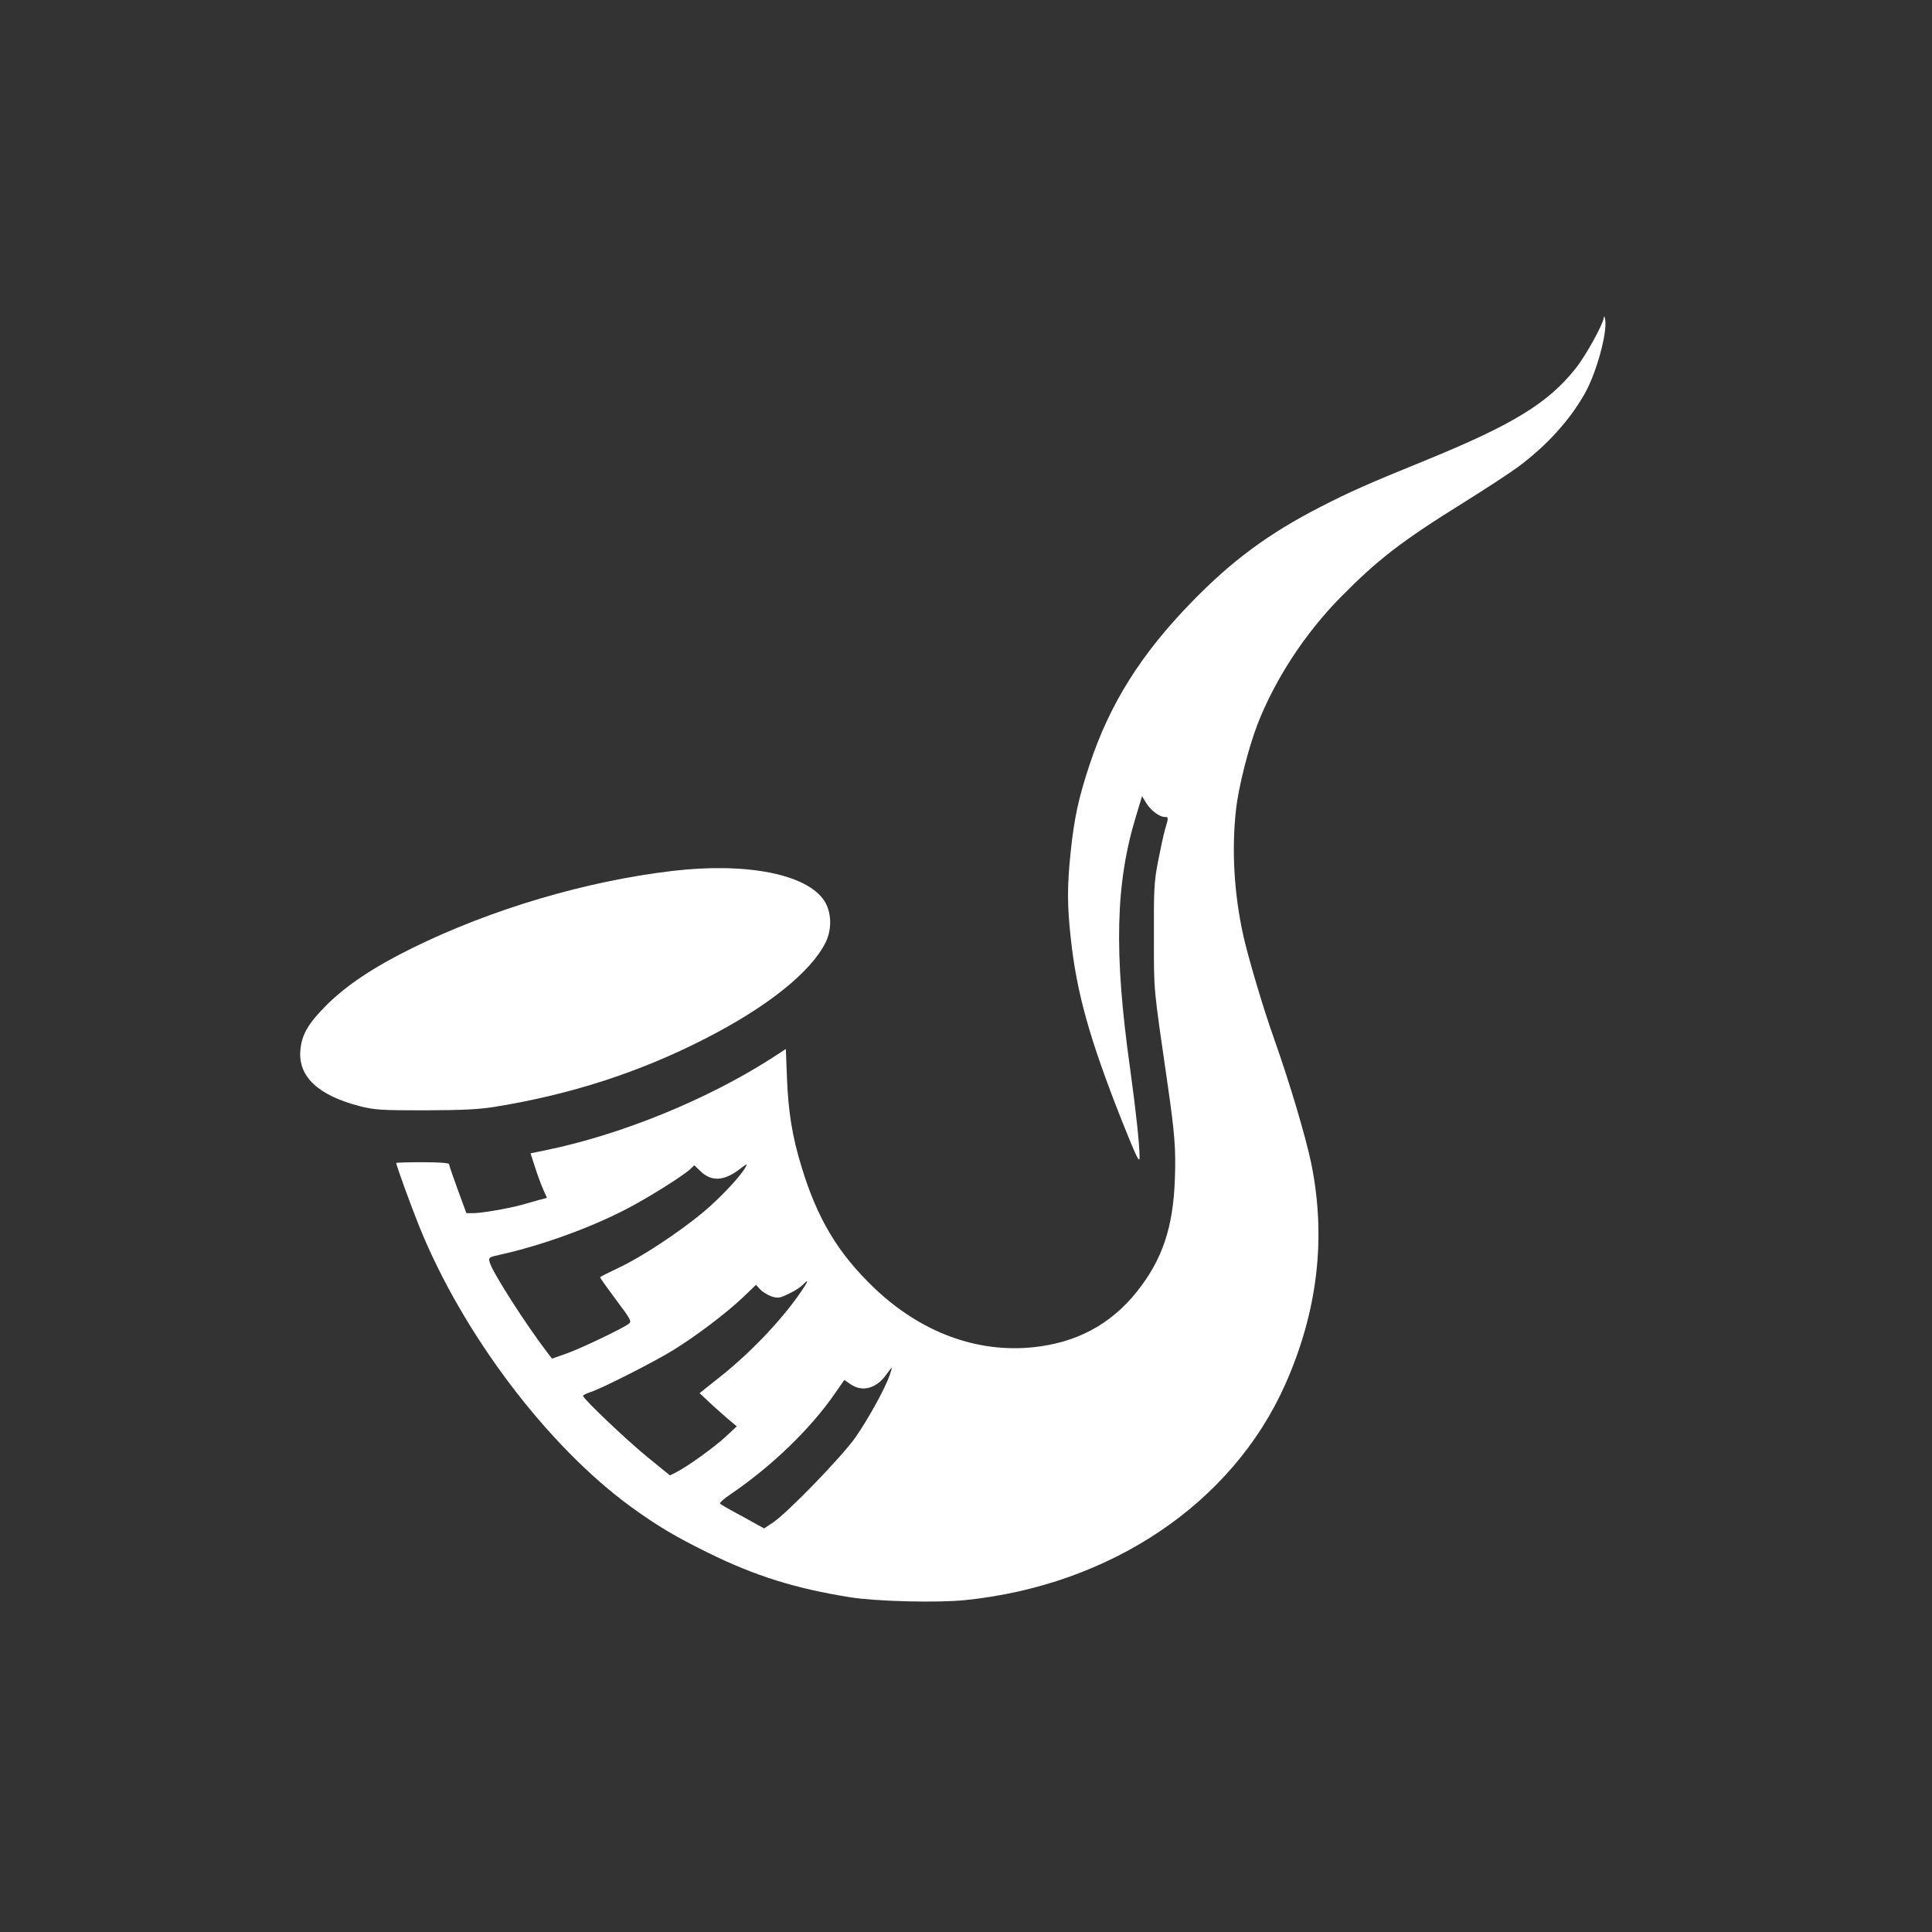
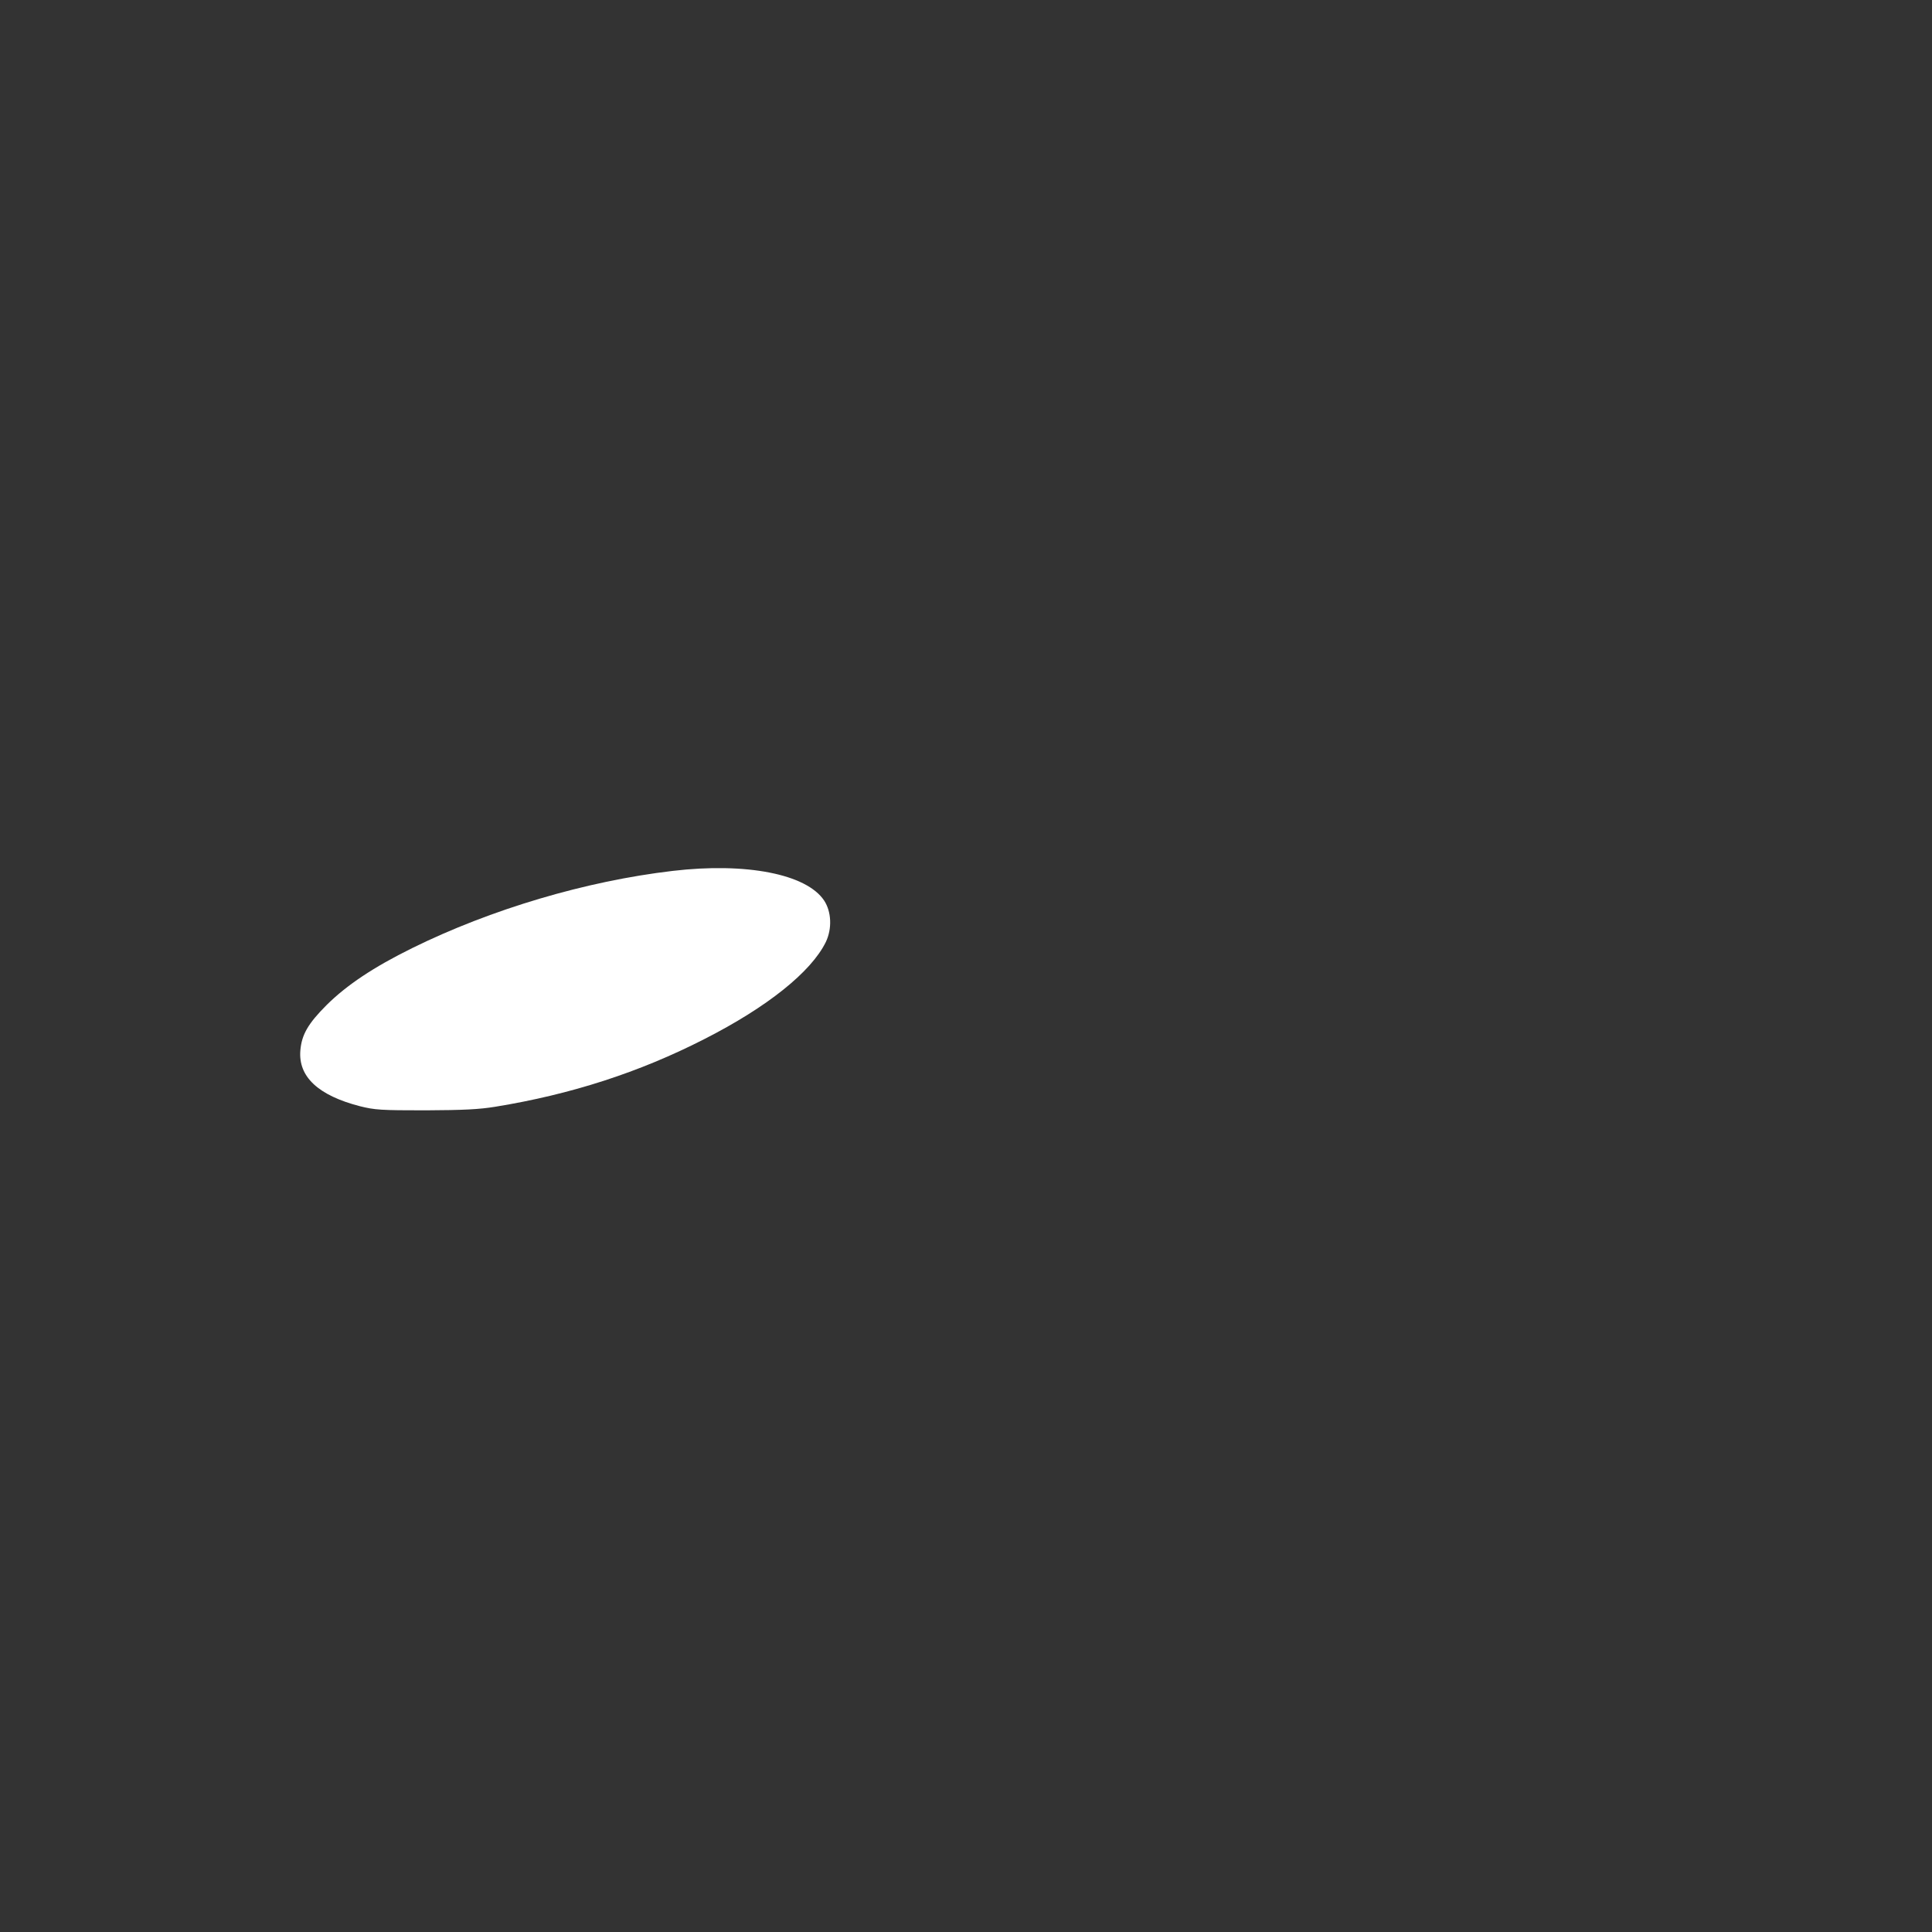
<svg xmlns="http://www.w3.org/2000/svg" version="1.0" width="1024pt" height="1024pt" viewBox="0 0 1024 1024" preserveAspectRatio="xMidYMid meet">
  <rect x="0" y="0" width="1024" height="1024" fill="#333333" stroke="none" />
  <g transform="translate(0,1024) scale(0.1,-0.1)" fill="#ffffff" stroke="none">
-     <path d="M8501 8559 c-3 -36 -95 -203 -150 -272 -146 -184 -333 -298 -793 -486 -310 -126 -404 -168 -558 -247 -277 -142 -471 -286 -683 -504 -269 -276 -435 -540 -541 -860 -58 -174 -82 -282 -101 -463 -19 -181 -19 -284 0 -457 31 -291 99 -534 269 -965 80 -200 96 -233 96 -199 0 66 -19 245 -50 469 -87 617 -78 984 32 1342 l31 103 22 -36 c23 -38 70 -74 98 -74 21 0 21 -3 2 -66 -8 -27 -24 -103 -37 -169 -21 -108 -23 -148 -22 -400 0 -298 -4 -252 73 -785 37 -255 44 -342 38 -500 -9 -257 -67 -428 -202 -597 -139 -174 -322 -271 -552 -294 -299 -30 -595 81 -840 315 -192 184 -302 367 -386 646 -48 157 -69 287 -76 468 l-6 152 -77 -50 c-344 -220 -794 -403 -1189 -485 l-87 -18 23 -71 c12 -39 32 -92 43 -118 l21 -47 -42 -11 c-23 -7 -65 -18 -92 -26 -69 -19 -212 -44 -256 -44 l-37 0 -46 125 c-25 69 -46 129 -46 135 0 6 -53 10 -140 10 -77 0 -140 -2 -140 -4 0 -12 78 -227 122 -336 229 -568 679 -1164 1123 -1487 138 -100 233 -157 410 -244 248 -122 462 -189 752 -235 139 -22 461 -30 608 -15 771 79 1415 512 1696 1141 173 388 219 779 139 1173 -29 141 -116 433 -199 667 -53 147 -135 424 -161 540 -49 221 -63 455 -39 668 13 120 66 328 114 453 93 239 252 482 439 672 198 201 322 297 653 503 120 75 250 160 290 190 151 112 273 247 352 387 61 107 120 319 109 392 -3 17 -6 23 -7 14z m-4550 -4506 c-26 -48 -133 -161 -219 -234 -130 -109 -335 -244 -454 -299 -53 -25 -97 -47 -97 -50 -1 -3 37 -56 84 -119 79 -105 84 -115 68 -127 -32 -25 -256 -132 -333 -159 l-74 -26 -18 23 c-118 153 -300 437 -313 489 -6 24 -3 26 52 38 226 50 490 146 683 248 109 57 289 170 328 206 l22 21 33 -32 c57 -55 123 -52 203 8 46 35 48 35 35 13z m314 -630 c-99 -155 -276 -344 -449 -481 l-108 -86 48 -45 c27 -26 72 -65 99 -89 l50 -42 -59 -55 c-59 -55 -202 -158 -263 -189 l-32 -16 -118 96 c-112 91 -343 311 -343 326 0 3 17 12 38 19 61 19 340 161 442 224 124 77 278 194 366 277 l71 68 23 -25 c13 -14 41 -30 61 -37 34 -10 44 -8 92 16 30 14 62 35 72 46 26 28 30 25 10 -7z m450 -473 c-26 -74 -115 -234 -182 -330 -74 -104 -357 -396 -435 -449 l-48 -32 -112 62 c-62 33 -117 64 -121 69 -5 4 20 27 55 50 219 149 424 347 553 534 l50 72 35 -24 c62 -42 139 -20 190 56 13 17 24 32 26 32 2 0 -3 -18 -11 -40z" />
    <path d="M3565 5624 c-460 -54 -962 -203 -1380 -409 -205 -101 -347 -196 -454 -302 -98 -98 -132 -157 -139 -240 -12 -140 95 -239 315 -296 80 -20 111 -22 348 -22 201 1 285 5 370 19 400 65 763 182 1109 359 332 169 565 355 643 514 34 71 30 161 -9 220 -93 140 -412 203 -803 157z" />
  </g>
</svg>